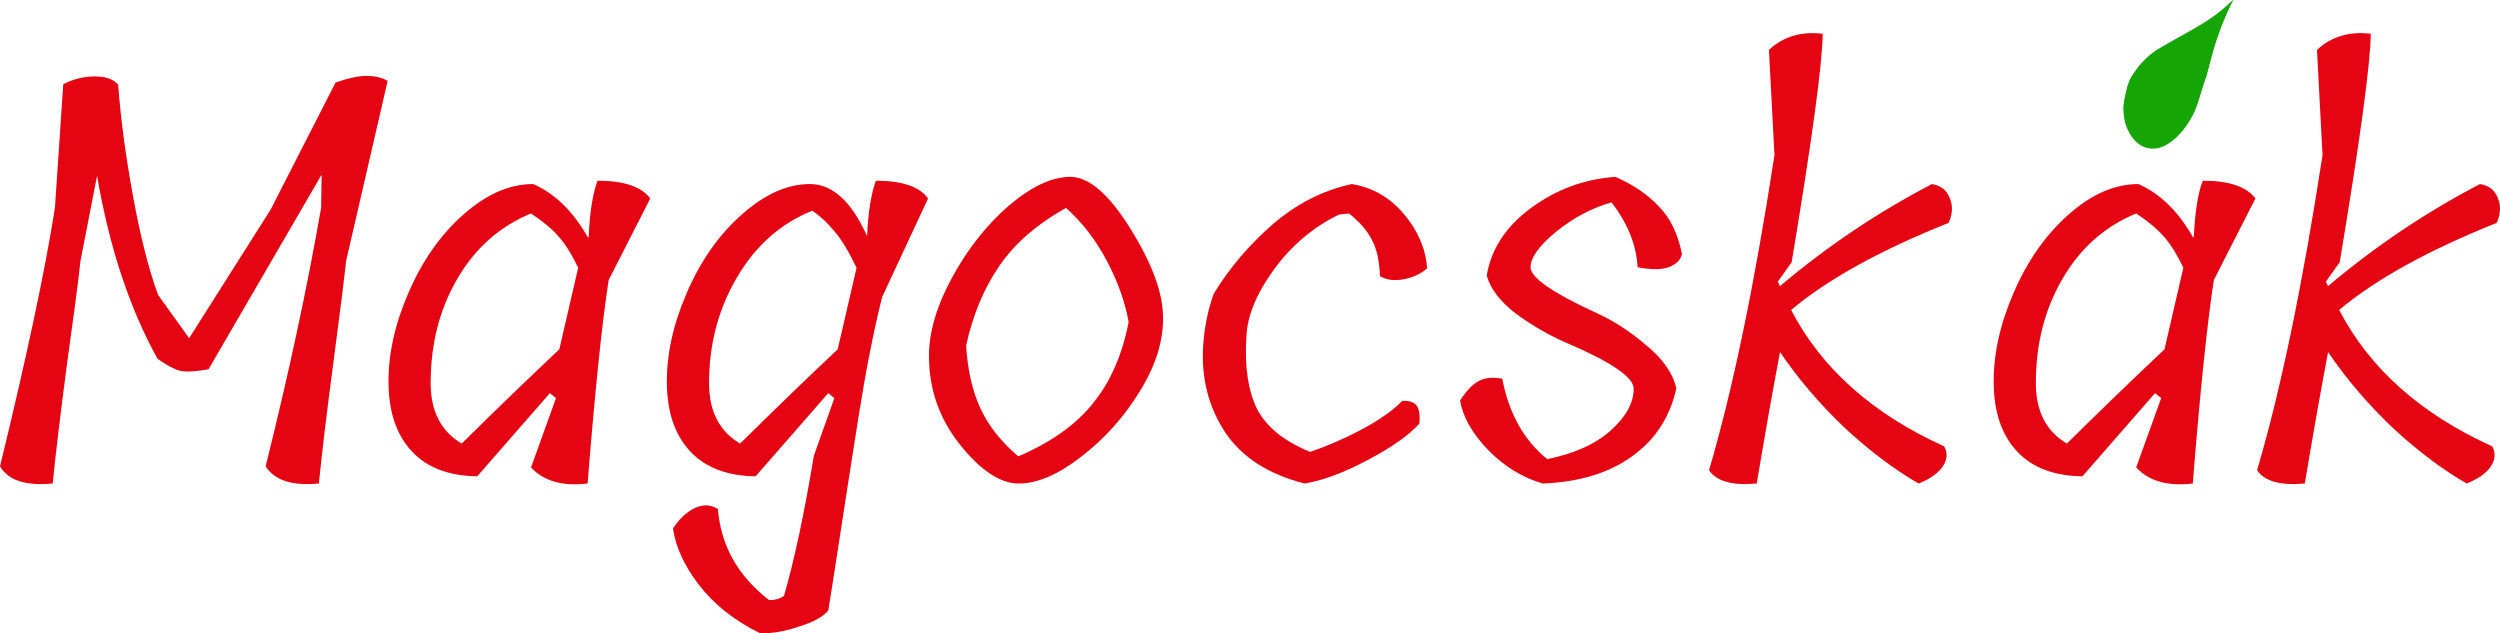
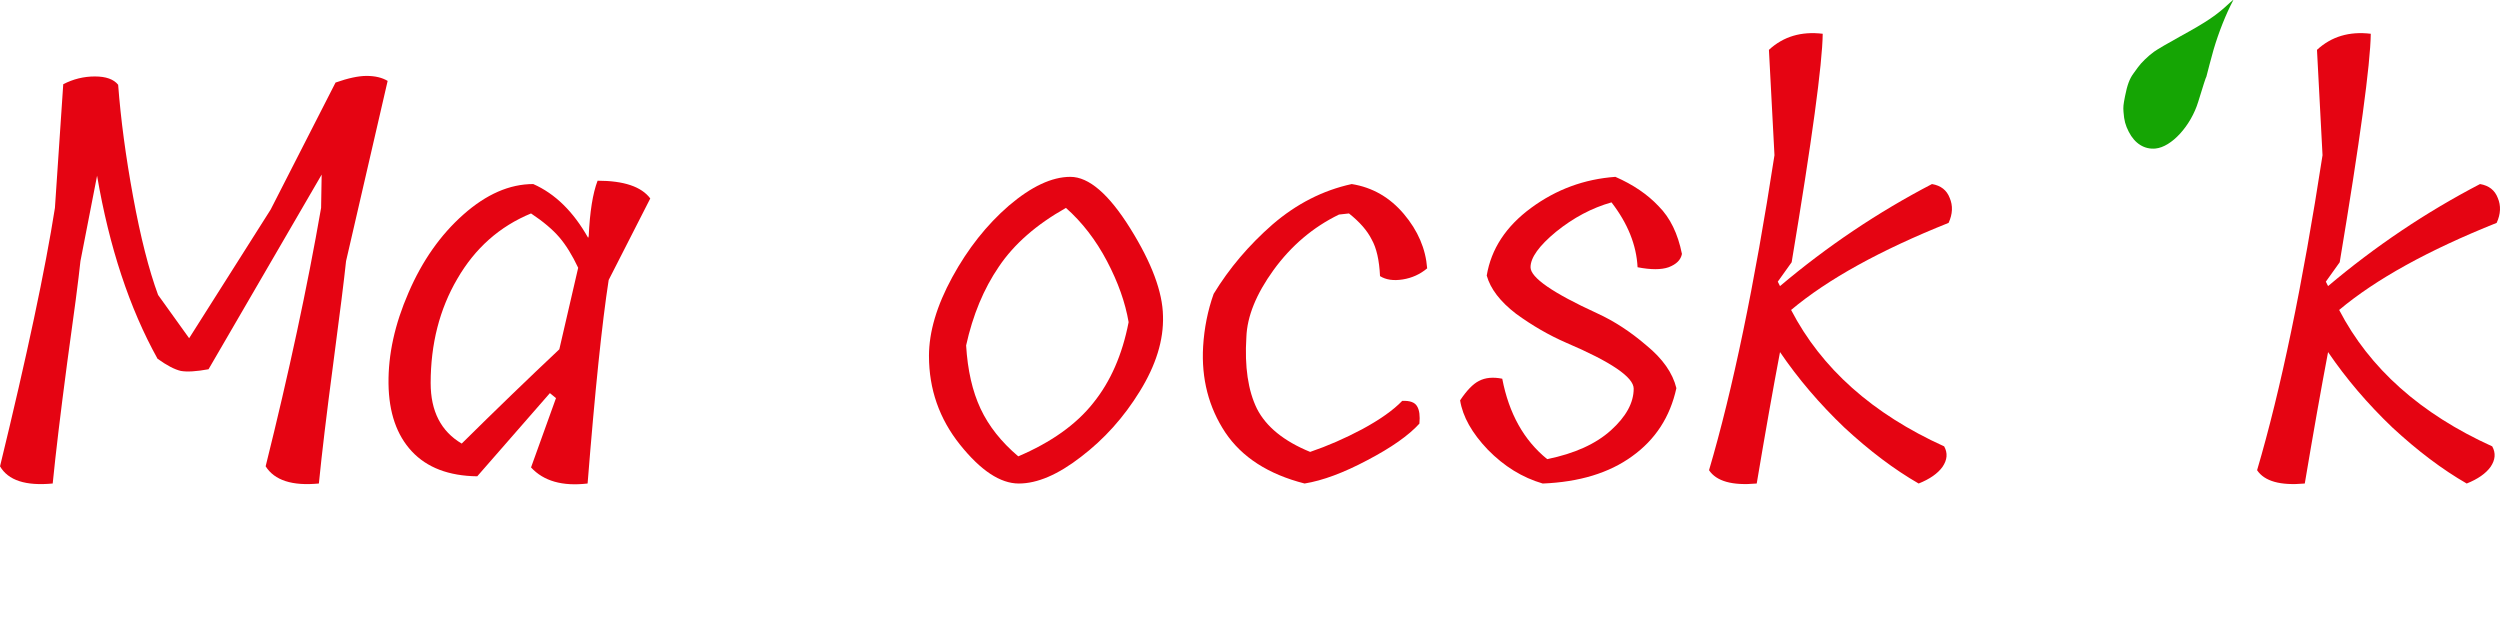
<svg xmlns="http://www.w3.org/2000/svg" xmlns:ns1="http://www.inkscape.org/namespaces/inkscape" xmlns:ns2="http://sodipodi.sourceforge.net/DTD/sodipodi-0.dtd" width="274.582" height="69.555" id="svg3029" version="1.1" ns1:version="0.48.3.1 r9886" ns2:docname="logo_magocskak.svg">
  <defs id="defs3031" />
  <ns2:namedview id="base" pagecolor="#ffffff" bordercolor="#666666" borderopacity="1.0" ns1:pageopacity="0.0" ns1:pageshadow="2" ns1:zoom="0.98994949" ns1:cx="124.08726" ns1:cy="-46.920228" ns1:document-units="px" ns1:current-layer="text3772" showgrid="false" ns1:window-width="966" ns1:window-height="816" ns1:window-x="1440" ns1:window-y="0" ns1:window-maximized="0" fit-margin-top="0" fit-margin-left="0" fit-margin-right="0" fit-margin-bottom="0" />
  <g ns1:label="1. réteg" ns1:groupmode="layer" id="layer1" transform="translate(-139.701,-511.842)">
    <g style="font-size:60.908px;font-style:normal;font-variant:normal;font-weight:normal;font-stretch:normal;text-align:start;line-height:125%;letter-spacing:0px;word-spacing:0px;writing-mode:lr-tb;text-anchor:start;fill:#e50412;font-family:Tillana;-inkscape-font-specification:Tillana" id="text3772">
      <path d="m 176.551,520.911 c 1.381,-0.487 2.518,-0.731 3.411,-0.731 0.934,4e-5 1.705,0.183 2.315,0.548 l -4.568,19.795 c -0.203,1.949 -0.67,5.685 -1.401,11.207 -0.731,5.522 -1.259,9.928 -1.584,13.217 -2.924,0.284 -4.873,-0.345 -5.847,-1.888 2.558,-10.273 4.588,-19.734 6.091,-28.383 l 0.061,-3.655 -12.425,21.379 c -1.34,0.244 -2.355,0.305 -3.045,0.183 -0.69,-0.162 -1.543,-0.609 -2.558,-1.34 -3.086,-5.563 -5.299,-12.263 -6.639,-20.1 l -1.827,9.38 c -0.203,1.949 -0.69,5.685 -1.462,11.207 -0.731,5.522 -1.259,9.928 -1.584,13.217 -2.964,0.284 -4.893,-0.345 -5.786,-1.888 2.964,-12.182 4.974,-21.643 6.03,-28.383 l 0.914,-13.583 c 1.096,-0.568 2.254,-0.853 3.472,-0.853 1.218,4e-5 2.071,0.305 2.558,0.914 0.284,3.776 0.832,7.878 1.645,12.303 0.812,4.426 1.726,8.02 2.741,10.781 l 3.411,4.751 8.954,-14.131 7.126,-13.948" style="line-height:125%;font-family:Tillana;-inkscape-font-specification:Tillana" id="path3049" ns1:connector-curvature="0" />
      <path d="m 200.097,555.02 -7.979,9.136 c -3.127,-0.041 -5.522,-0.954 -7.187,-2.741 -1.665,-1.787 -2.518,-4.264 -2.558,-7.431 -0.041,-3.208 0.69,-6.537 2.193,-9.989 1.502,-3.492 3.512,-6.355 6.03,-8.588 2.518,-2.233 5.076,-3.35 7.674,-3.35 2.396,1.056 4.406,3.025 6.03,5.908 l 0.061,-0.183 c 0.122,-2.68 0.447,-4.71 0.975,-6.091 2.883,4e-5 4.812,0.65 5.786,1.949 l -4.568,8.954 c -0.731,4.71 -1.502,12.161 -2.315,22.353 -2.761,0.325 -4.832,-0.264 -6.213,-1.766 l 2.741,-7.614 -0.67,-0.548 m -13.095,-1.096 c -1e-5,3.086 1.137,5.299 3.411,6.639 3.695,-3.654 7.268,-7.106 10.72,-10.354 l 2.071,-8.954 c -0.65,-1.381 -1.34,-2.497 -2.071,-3.35 -0.731,-0.853 -1.766,-1.726 -3.106,-2.619 -3.451,1.421 -6.152,3.817 -8.101,7.187 -1.949,3.33 -2.924,7.147 -2.924,11.451" style="line-height:125%;font-family:Tillana;-inkscape-font-specification:Tillana" id="path3051" ns1:connector-curvature="0" />
-       <path d="m 230.67,555.02 -7.979,9.136 c -3.127,-0.041 -5.522,-0.954 -7.187,-2.741 -1.665,-1.787 -2.518,-4.264 -2.558,-7.431 -0.041,-3.208 0.69,-6.537 2.193,-9.989 1.502,-3.492 3.512,-6.355 6.03,-8.588 2.518,-2.233 5.015,-3.35 7.492,-3.35 2.477,3e-5 4.568,1.908 6.274,5.725 0.122,-2.68 0.447,-4.71 0.975,-6.091 2.883,4e-5 4.791,0.65 5.725,1.949 l -5.055,10.842 c -0.934,3.776 -1.787,8.101 -2.558,12.973 -0.772,4.873 -1.462,9.299 -2.071,13.278 -0.609,3.979 -1.035,6.7 -1.279,8.162 -0.568,0.69 -1.645,1.279 -3.228,1.766 -1.543,0.528 -2.964,0.771 -4.264,0.731 -2.802,-1.381 -5.035,-3.147 -6.7,-5.299 -1.624,-2.111 -2.578,-4.182 -2.863,-6.213 0.731,-1.096 1.543,-1.848 2.436,-2.254 0.893,-0.406 1.726,-0.365 2.497,0.122 0.325,4.02 2.193,7.35 5.604,9.989 0.568,0.041 1.117,-0.102 1.645,-0.426 1.137,-3.898 2.233,-9.035 3.289,-15.41 l 2.254,-6.334 -0.67,-0.548 m -13.095,-1.096 c 0,3.086 1.137,5.299 3.411,6.639 3.695,-3.654 7.268,-7.106 10.72,-10.354 l 2.071,-8.954 c -0.893,-1.868 -1.726,-3.228 -2.497,-4.081 -0.731,-0.893 -1.523,-1.624 -2.375,-2.193 -3.492,1.421 -6.253,3.878 -8.284,7.37 -2.03,3.451 -3.045,7.309 -3.045,11.573" style="line-height:125%;font-family:Tillana;-inkscape-font-specification:Tillana" id="path3053" ns1:connector-curvature="0" />
      <path d="m 241.732,550.939 c 0,-2.639 0.853,-5.522 2.558,-8.649 1.705,-3.127 3.776,-5.746 6.213,-7.857 2.477,-2.111 4.731,-3.167 6.761,-3.167 2.03,4e-5 4.223,1.888 6.578,5.664 2.355,3.776 3.553,6.984 3.594,9.623 0.081,2.639 -0.772,5.401 -2.558,8.284 -1.746,2.842 -3.898,5.238 -6.456,7.187 -2.518,1.949 -4.791,2.924 -6.822,2.924 -2.03,0 -4.182,-1.421 -6.456,-4.264 -2.274,-2.842 -3.411,-6.091 -3.411,-9.745 m 15.044,-16.262 c -3.248,1.827 -5.705,3.979 -7.37,6.456 -1.665,2.436 -2.863,5.319 -3.594,8.649 0.162,2.721 0.69,5.035 1.584,6.944 0.893,1.908 2.274,3.655 4.142,5.238 3.614,-1.543 6.355,-3.492 8.223,-5.847 1.908,-2.355 3.208,-5.319 3.898,-8.893 -0.365,-2.152 -1.157,-4.385 -2.375,-6.7 -1.218,-2.314 -2.721,-4.264 -4.507,-5.847" style="line-height:125%;font-family:Tillana;-inkscape-font-specification:Tillana" id="path3055" ns1:connector-curvature="0" />
      <path d="m 288.167,532.057 c 2.274,0.365 4.182,1.462 5.725,3.289 1.543,1.827 2.396,3.817 2.558,5.969 -0.772,0.65 -1.665,1.056 -2.68,1.218 -1.015,0.162 -1.848,0.041 -2.497,-0.365 -0.081,-1.746 -0.386,-3.086 -0.914,-4.02 -0.487,-0.975 -1.32,-1.929 -2.497,-2.863 l -1.096,0.122 c -2.842,1.381 -5.238,3.411 -7.187,6.091 -1.908,2.639 -2.903,5.096 -2.985,7.37 -0.203,3.248 0.183,5.867 1.157,7.857 1.015,1.99 2.964,3.573 5.847,4.751 1.908,-0.65 3.817,-1.482 5.725,-2.497 1.949,-1.056 3.411,-2.091 4.385,-3.106 0.853,-0.041 1.401,0.162 1.645,0.609 0.244,0.406 0.325,1.035 0.244,1.888 -1.178,1.299 -3.086,2.639 -5.725,4.02 -2.599,1.381 -4.893,2.233 -6.883,2.558 -3.979,-1.015 -6.883,-2.883 -8.71,-5.604 -1.827,-2.761 -2.639,-5.908 -2.436,-9.441 0.122,-2.03 0.508,-3.959 1.157,-5.786 1.705,-2.802 3.858,-5.34 6.456,-7.614 2.639,-2.274 5.543,-3.756 8.71,-4.446" style="line-height:125%;font-family:Tillana;-inkscape-font-specification:Tillana" id="path3057" ns1:connector-curvature="0" />
      <path d="m 319.134,554.532 c -2e-5,-1.259 -2.477,-2.944 -7.431,-5.055 -1.868,-0.812 -3.695,-1.868 -5.482,-3.167 -1.746,-1.34 -2.822,-2.741 -3.228,-4.203 0.487,-2.924 2.111,-5.401 4.873,-7.431 2.761,-2.03 5.847,-3.167 9.258,-3.411 1.949,0.853 3.533,1.929 4.751,3.228 1.259,1.259 2.111,3.005 2.558,5.238 -0.122,0.65 -0.609,1.137 -1.462,1.462 -0.812,0.284 -1.949,0.284 -3.411,0 -0.122,-2.436 -1.076,-4.812 -2.863,-7.126 -2.152,0.609 -4.182,1.685 -6.091,3.228 -1.868,1.543 -2.802,2.842 -2.802,3.898 -1e-5,1.137 2.436,2.822 7.309,5.055 1.868,0.853 3.675,2.03 5.421,3.533 1.787,1.462 2.883,3.025 3.289,4.69 -0.69,3.167 -2.315,5.664 -4.873,7.492 -2.518,1.827 -5.786,2.822 -9.806,2.985 -2.233,-0.65 -4.243,-1.888 -6.03,-3.715 -1.746,-1.827 -2.761,-3.634 -3.045,-5.421 0.731,-1.096 1.421,-1.807 2.071,-2.132 0.69,-0.365 1.543,-0.447 2.558,-0.244 0.731,3.817 2.375,6.761 4.934,8.832 3.005,-0.609 5.34,-1.665 7.004,-3.167 1.665,-1.502 2.497,-3.025 2.497,-4.568" style="line-height:125%;font-family:Tillana;-inkscape-font-specification:Tillana" id="path3059" ns1:connector-curvature="0" />
      <path d="m 334.96,542.777 0.244,0.487 c 5.197,-4.385 10.76,-8.121 16.689,-11.207 0.975,0.162 1.624,0.67 1.949,1.523 0.365,0.853 0.325,1.766 -0.122,2.741 -7.512,3.005 -13.278,6.192 -17.298,9.563 3.33,6.416 8.933,11.41 16.811,14.983 0.406,0.731 0.345,1.482 -0.183,2.254 -0.528,0.731 -1.401,1.34 -2.619,1.827 -2.68,-1.543 -5.401,-3.594 -8.162,-6.152 -2.721,-2.599 -5.076,-5.36 -7.065,-8.284 -0.772,4.061 -1.624,8.872 -2.558,14.435 -2.68,0.244 -4.426,-0.244 -5.238,-1.462 2.599,-8.811 4.994,-20.343 7.187,-34.596 l -0.609,-11.573 c 1.584,-1.462 3.553,-2.051 5.908,-1.766 -0.041,3.33 -1.178,11.694 -3.411,25.094 l -1.523,2.132" style="line-height:125%;font-family:Tillana;-inkscape-font-specification:Tillana" id="path3061" ns1:connector-curvature="0" />
-       <path d="m 376.398,555.02 -7.979,9.136 c -3.127,-0.041 -5.522,-0.954 -7.187,-2.741 -1.665,-1.787 -2.518,-4.264 -2.558,-7.431 -0.041,-3.208 0.69,-6.537 2.193,-9.989 1.502,-3.492 3.512,-6.355 6.03,-8.588 2.518,-2.233 5.076,-3.35 7.674,-3.35 2.396,1.056 4.406,3.025 6.03,5.908 l 0.061,-0.183 c 0.122,-2.68 0.447,-4.71 0.975,-6.091 2.883,4e-5 4.812,0.65 5.786,1.949 l -4.568,8.954 c -0.731,4.71 -1.502,12.161 -2.315,22.353 -2.761,0.325 -4.832,-0.264 -6.213,-1.766 l 2.741,-7.614 -0.67,-0.548 m -13.095,-1.096 c 0,3.086 1.137,5.299 3.411,6.639 3.695,-3.654 7.268,-7.106 10.72,-10.354 l 2.071,-8.954 c -0.65,-1.381 -1.34,-2.497 -2.071,-3.35 -0.731,-0.853 -1.766,-1.726 -3.106,-2.619 -3.451,1.421 -6.152,3.817 -8.101,7.187 -1.949,3.33 -2.924,7.147 -2.924,11.451" style="line-height:125%;font-family:Tillana;-inkscape-font-specification:Tillana" id="path3063" ns1:connector-curvature="0" />
      <path d="m 395.155,542.777 0.244,0.487 c 5.197,-4.385 10.76,-8.121 16.689,-11.207 0.975,0.162 1.624,0.67 1.949,1.523 0.365,0.853 0.325,1.766 -0.122,2.741 -7.512,3.005 -13.278,6.192 -17.298,9.563 3.33,6.416 8.933,11.41 16.811,14.983 0.406,0.731 0.345,1.482 -0.183,2.254 -0.528,0.731 -1.401,1.34 -2.619,1.827 -2.68,-1.543 -5.401,-3.594 -8.162,-6.152 -2.721,-2.599 -5.076,-5.36 -7.065,-8.284 -0.772,4.061 -1.624,8.872 -2.558,14.435 -2.68,0.244 -4.426,-0.244 -5.238,-1.462 2.599,-8.811 4.994,-20.343 7.187,-34.596 l -0.609,-11.573 c 1.584,-1.462 3.553,-2.051 5.908,-1.766 -0.041,3.33 -1.178,11.694 -3.411,25.094 l -1.523,2.132" style="line-height:125%;font-family:Tillana;-inkscape-font-specification:Tillana" id="path3065" ns1:connector-curvature="0" />
    </g>
    <path style="fill:#15a504" ns1:connector-curvature="0" id="path3055-0" d="m 382.037,520.255 c -0.064,0.081 -0.328,0.894 -0.898,2.76 -0.808,2.648 -2.935,4.976 -4.696,5.141 -1.217,0.114 -2.274,-0.547 -2.93,-1.833 -0.378,-0.739 -0.51,-1.238 -0.581,-2.182 -0.042,-0.567 -0.023,-0.765 0.167,-1.732 0.243,-1.232 0.497,-1.918 0.924,-2.495 0.138,-0.187 0.357,-0.489 0.487,-0.671 0.366,-0.515 1.106,-1.232 1.769,-1.716 0.332,-0.242 1.63,-1.002 2.884,-1.689 2.93,-1.605 4.018,-2.342 5.424,-3.672 0.263,-0.248 0.441,-0.383 0.397,-0.299 -0.807,1.529 -1.591,3.502 -2.163,5.439 -0.654,2.43 -0.301,1.063 -0.785,2.949 z" ns2:nodetypes="ccccscccsscccc" />
  </g>
</svg>